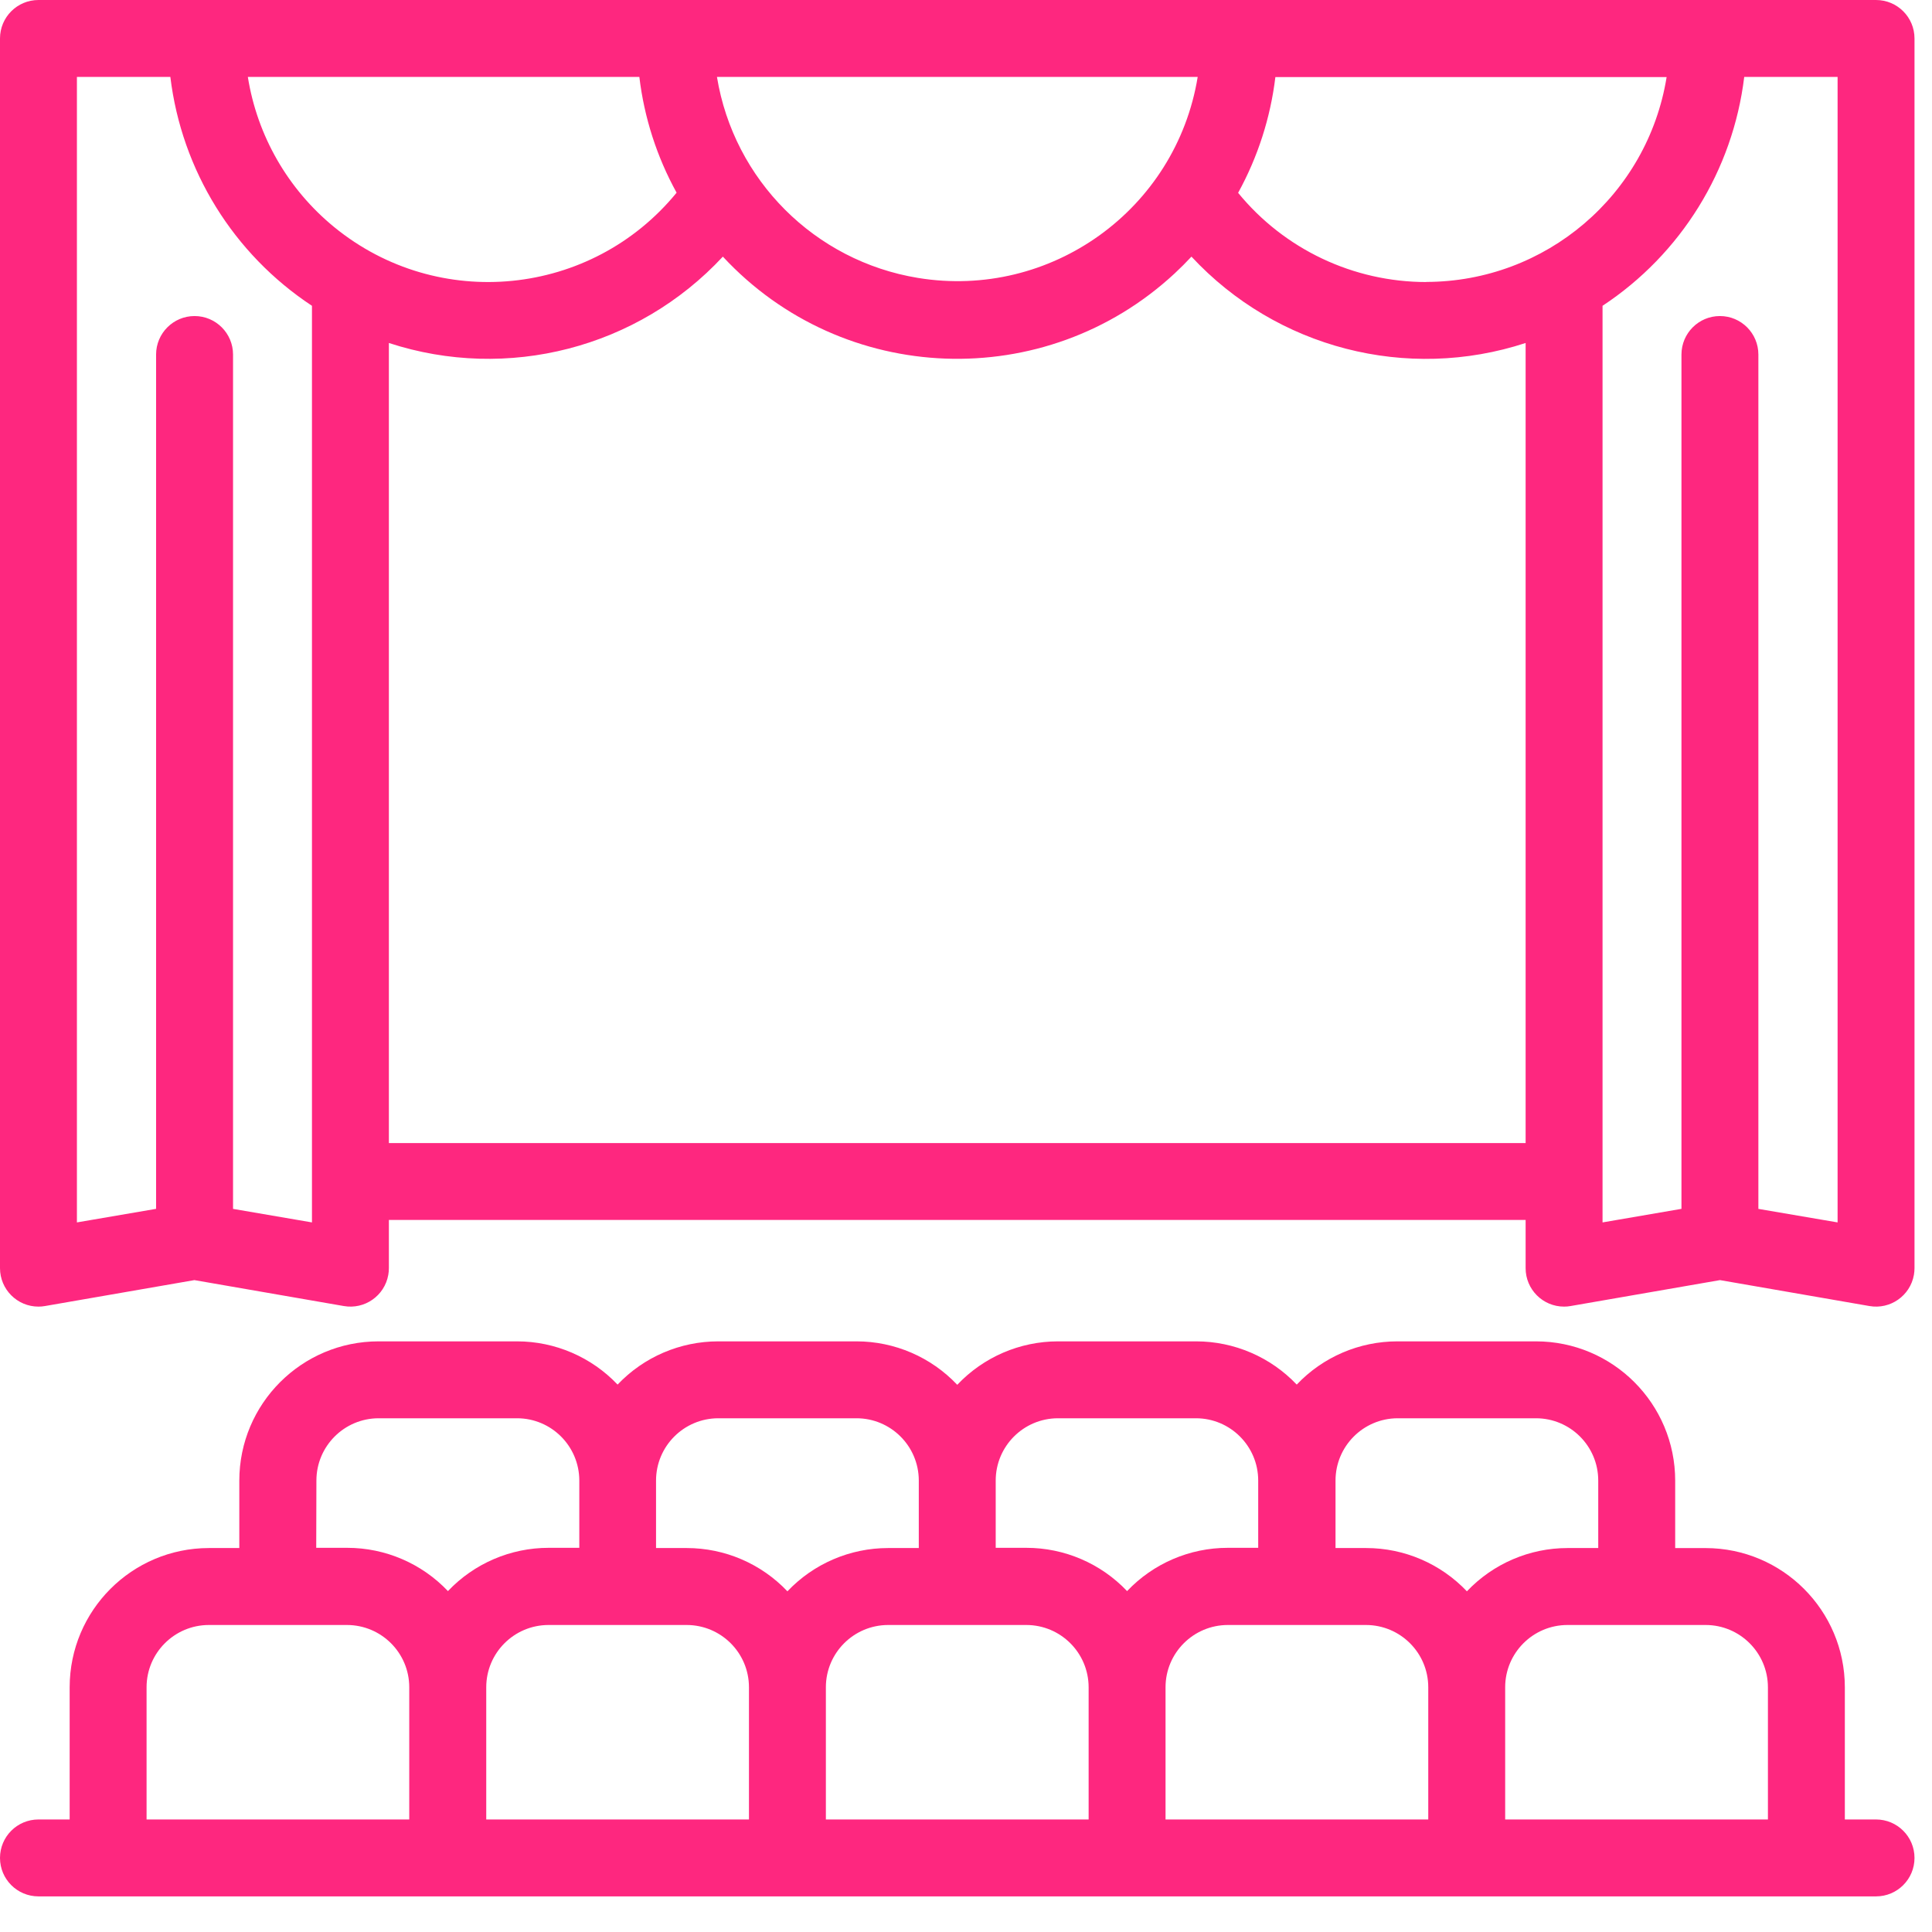
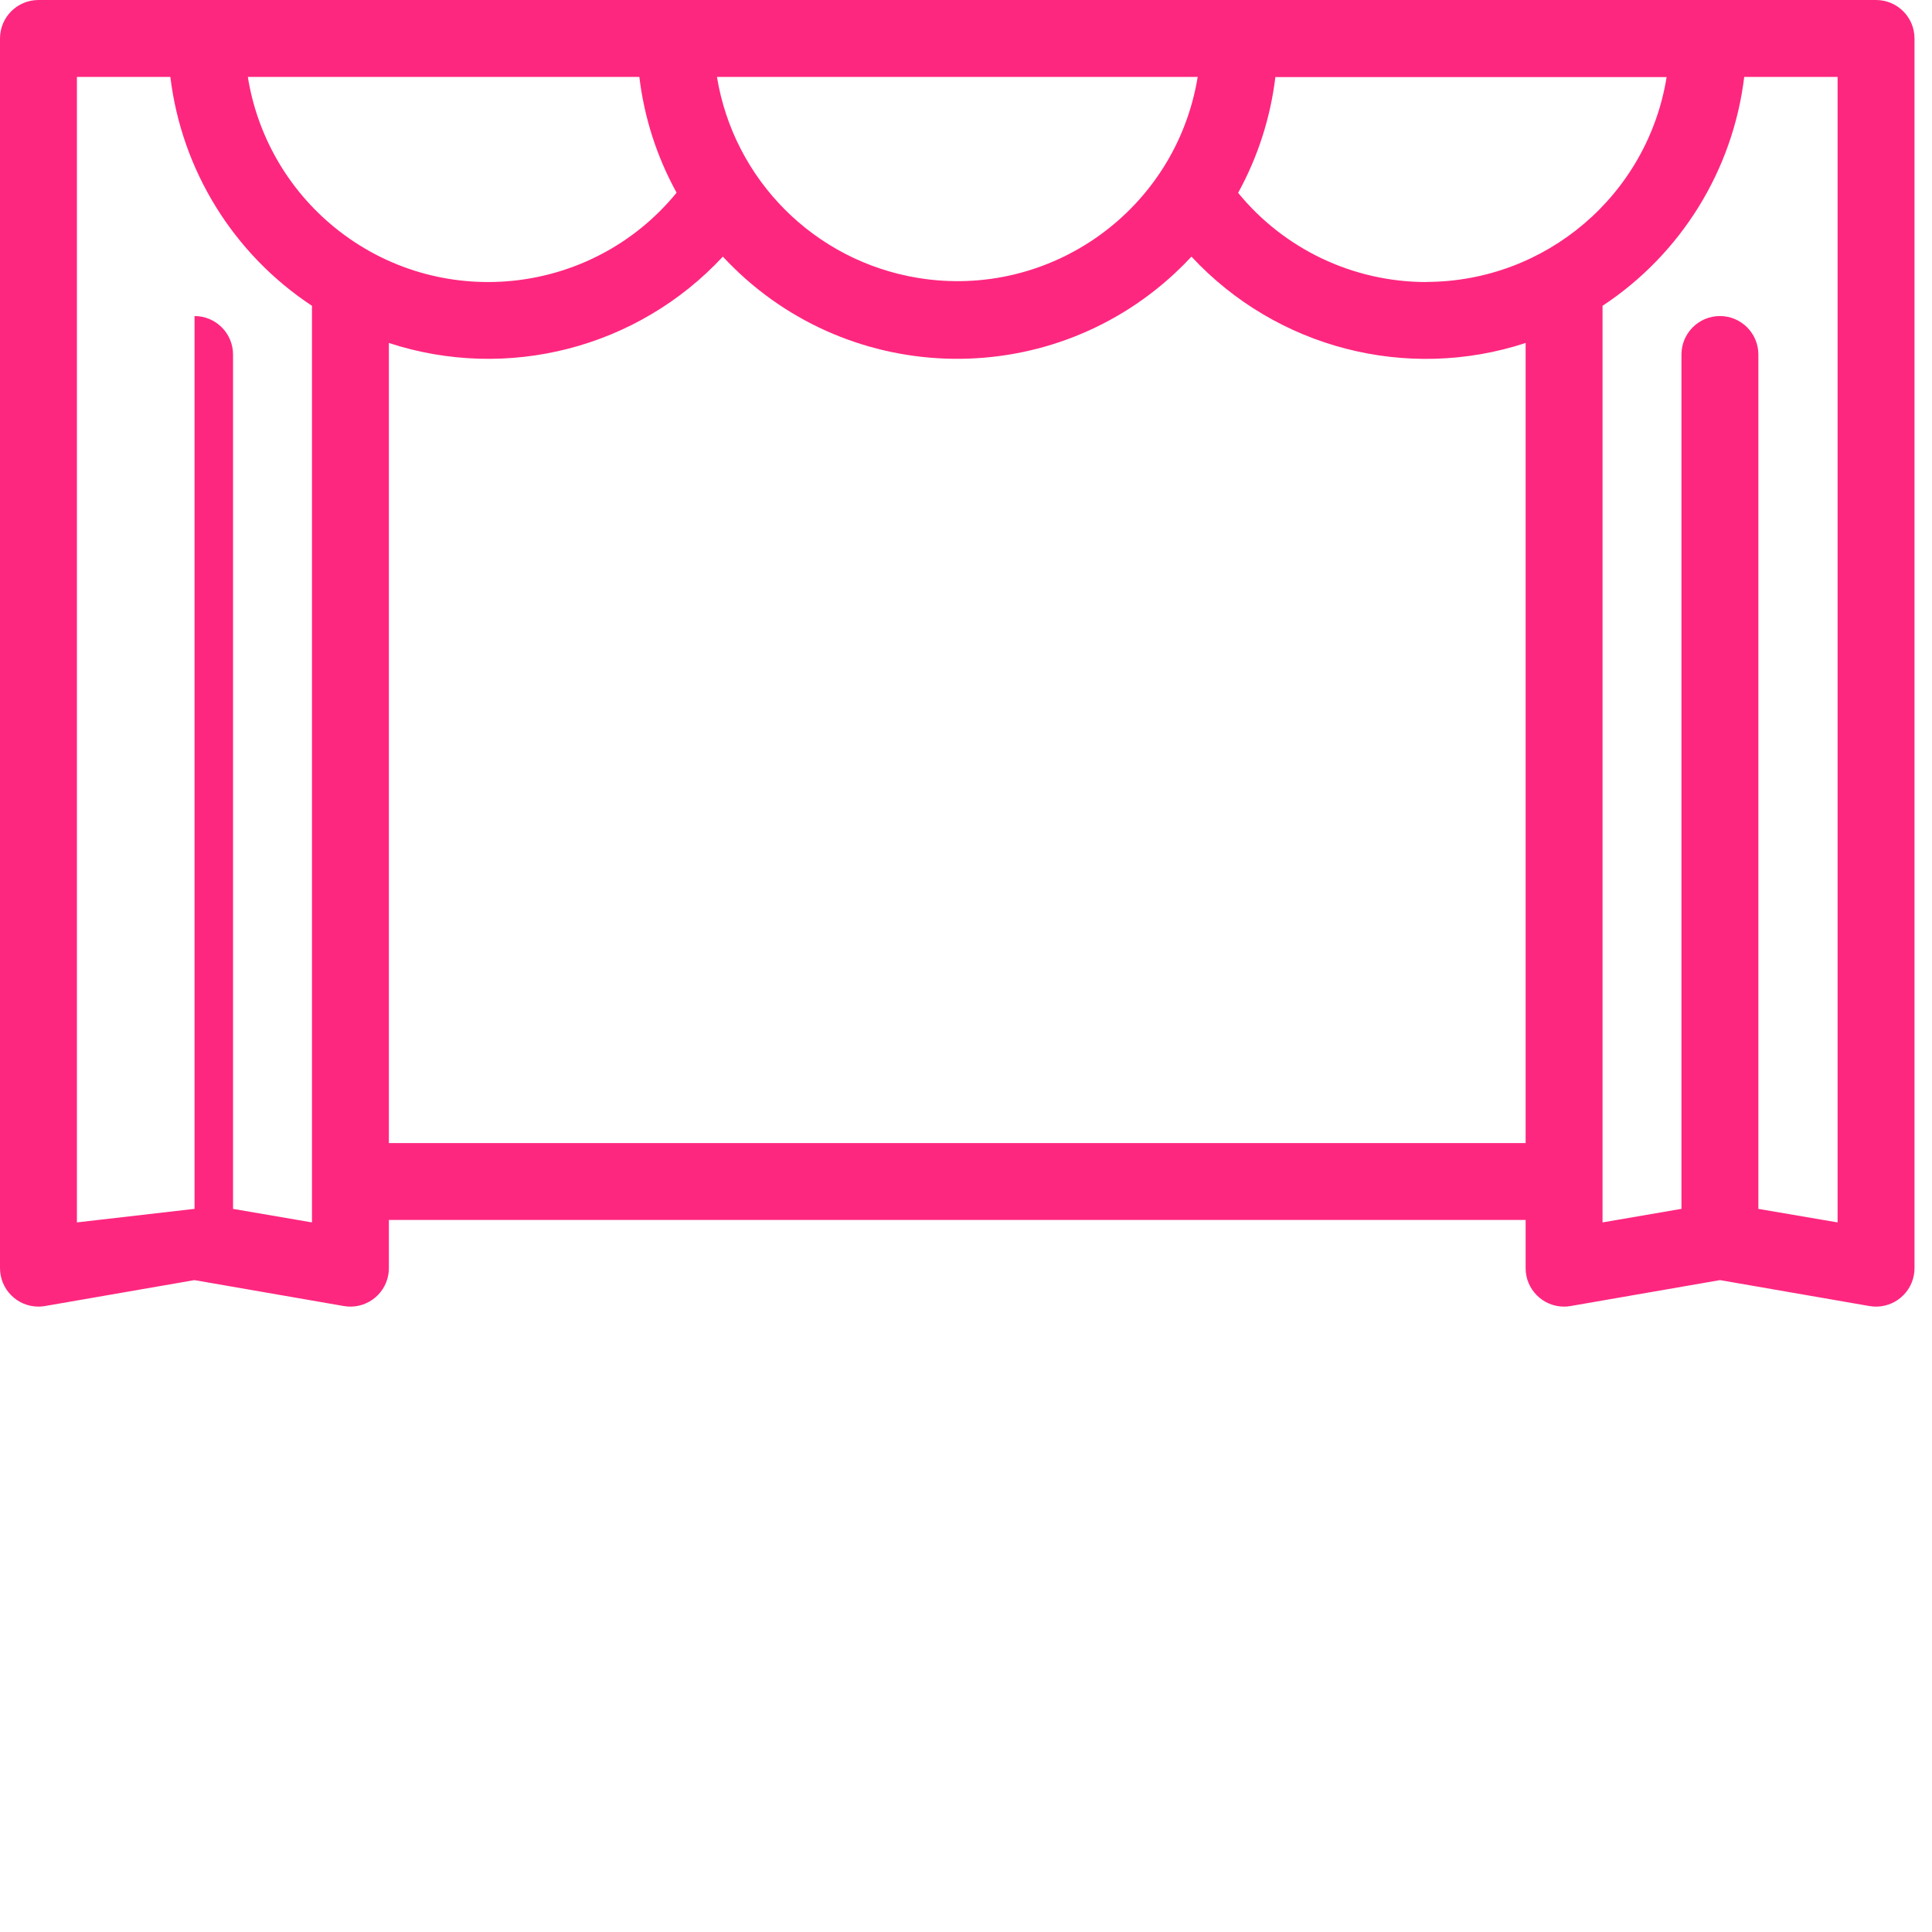
<svg xmlns="http://www.w3.org/2000/svg" width="53" height="53" viewBox="0 0 53 53" fill="none">
-   <path d="M51.465 0H1.055C0.472 0 9.00007e-08 0.472 9.00007e-08 1.055V34.788C-0 35.371 0.472 35.844 1.055 35.844C1.115 35.844 1.176 35.839 1.236 35.828L5.333 35.117L9.43 35.828C10.004 35.929 10.551 35.546 10.652 34.972C10.663 34.911 10.668 34.85 10.668 34.788V33.467H41.852V34.788C41.851 35.371 42.324 35.844 42.906 35.844C42.967 35.844 43.027 35.839 43.087 35.828L47.184 35.117L51.282 35.828C51.855 35.929 52.403 35.546 52.504 34.972C52.514 34.911 52.52 34.85 52.52 34.788V1.055C52.52 0.472 52.047 0 51.465 0ZM32.856 2.11C32.26 5.752 28.824 8.221 25.182 7.624C22.351 7.16 20.132 4.941 19.668 2.11H32.856ZM8.558 33.534L6.393 33.163V9.726C6.393 9.143 5.92 8.67 5.337 8.67C4.755 8.67 4.282 9.143 4.282 9.726V33.162L2.11 33.534V2.11H4.673C4.984 4.672 6.404 6.968 8.558 8.389L8.558 33.534ZM9.167 6.229C7.899 5.192 7.057 3.727 6.799 2.11H17.539C17.672 3.225 18.019 4.303 18.561 5.286C16.227 8.141 12.021 8.563 9.167 6.229ZM41.852 31.357H10.668V9.409C13.923 10.473 17.499 9.548 19.83 7.04C23.125 10.59 28.674 10.796 32.224 7.501C32.383 7.353 32.537 7.199 32.685 7.04C35.017 9.55 38.596 10.475 41.852 9.409V31.357ZM39.125 7.734L39.129 7.737C37.127 7.737 35.231 6.839 33.965 5.29C34.506 4.307 34.853 3.228 34.987 2.114H45.72C45.197 5.351 42.404 7.73 39.125 7.734ZM50.41 33.534L48.237 33.163V9.726C48.237 9.143 47.765 8.67 47.182 8.67C46.599 8.67 46.127 9.143 46.127 9.726V33.162L43.962 33.534V8.389C46.116 6.968 47.538 4.672 47.849 2.11H50.41V33.534H50.41Z" fill="#FE277F" />
-   <path d="M51.465 49.913H50.609V46.285C50.606 44.178 48.899 42.471 46.792 42.468H45.955V40.62C45.955 38.509 44.245 36.797 42.134 36.797C42.134 36.797 42.133 36.797 42.133 36.797H38.335C37.29 36.797 36.291 37.225 35.573 37.983C34.855 37.227 33.858 36.798 32.815 36.797H29.022C27.977 36.798 26.978 37.229 26.26 37.989C25.542 37.229 24.543 36.798 23.498 36.797H19.704C18.66 36.797 17.661 37.225 16.942 37.983C16.224 37.227 15.228 36.798 14.185 36.797H10.387C8.276 36.797 6.565 38.508 6.565 40.619C6.565 40.619 6.565 40.619 6.565 40.62V42.467H5.728C3.62 42.47 1.913 44.178 1.911 46.286V49.913H1.055C0.472 49.913 0 50.385 0 50.968C0 51.551 0.472 52.023 1.055 52.023H51.465C52.047 52.023 52.52 51.551 52.52 50.968C52.52 50.385 52.047 49.913 51.465 49.913ZM11.227 49.913H4.021V46.285C4.022 45.343 4.786 44.58 5.728 44.578H9.52C10.462 44.58 11.226 45.343 11.227 46.285L11.227 49.913ZM12.288 43.648C11.569 42.89 10.571 42.461 9.526 42.461H8.675L8.68 40.614C8.681 39.672 9.444 38.908 10.387 38.907H14.185C15.127 38.908 15.89 39.672 15.892 40.614V42.461H15.05C14.006 42.461 13.007 42.89 12.288 43.648ZM20.546 49.913H13.339V46.285C13.34 45.343 14.103 44.58 15.046 44.578H18.839C19.781 44.58 20.545 45.343 20.546 46.285V49.913ZM21.601 43.654C20.882 42.896 19.884 42.467 18.839 42.467H17.997V40.62C17.995 39.676 18.759 38.909 19.703 38.907C19.703 38.907 19.704 38.907 19.704 38.907H23.492C24.436 38.905 25.203 39.669 25.205 40.613C25.205 40.615 25.205 40.617 25.205 40.62V42.467H24.363C23.319 42.467 22.32 42.896 21.601 43.654ZM29.864 49.913H22.656V46.285C22.657 45.343 23.421 44.58 24.363 44.578H28.157C29.099 44.58 29.862 45.343 29.864 46.285V49.913ZM30.919 43.648C30.2 42.89 29.201 42.461 28.157 42.461H27.315V40.62C27.313 39.676 28.077 38.909 29.021 38.907C29.021 38.907 29.021 38.907 29.022 38.907H32.809C33.752 38.908 34.515 39.672 34.516 40.614V42.461H33.681C32.636 42.461 31.637 42.89 30.919 43.648ZM39.181 49.913H31.974V46.285C31.975 45.343 32.739 44.58 33.681 44.578H37.474C38.416 44.58 39.18 45.343 39.181 46.285V49.913ZM40.241 43.654C39.522 42.896 38.523 42.467 37.479 42.467H36.637V40.62C36.635 39.679 37.394 38.913 38.334 38.907H42.133C43.077 38.906 43.843 39.67 43.844 40.614C43.844 40.616 43.844 40.618 43.844 40.62V42.467H43.002C41.959 42.467 40.96 42.896 40.241 43.654ZM48.499 49.913H41.291V46.285C41.292 45.343 42.056 44.58 42.998 44.578H46.791C47.733 44.579 48.497 45.343 48.499 46.285V49.913Z" fill="#FE277F" />
+   <path d="M51.465 0H1.055C0.472 0 9.00007e-08 0.472 9.00007e-08 1.055V34.788C-0 35.371 0.472 35.844 1.055 35.844C1.115 35.844 1.176 35.839 1.236 35.828L5.333 35.117L9.43 35.828C10.004 35.929 10.551 35.546 10.652 34.972C10.663 34.911 10.668 34.85 10.668 34.788V33.467H41.852V34.788C41.851 35.371 42.324 35.844 42.906 35.844C42.967 35.844 43.027 35.839 43.087 35.828L47.184 35.117L51.282 35.828C51.855 35.929 52.403 35.546 52.504 34.972C52.514 34.911 52.52 34.85 52.52 34.788V1.055C52.52 0.472 52.047 0 51.465 0ZM32.856 2.11C32.26 5.752 28.824 8.221 25.182 7.624C22.351 7.16 20.132 4.941 19.668 2.11H32.856ZM8.558 33.534L6.393 33.163V9.726C6.393 9.143 5.92 8.67 5.337 8.67V33.162L2.11 33.534V2.11H4.673C4.984 4.672 6.404 6.968 8.558 8.389L8.558 33.534ZM9.167 6.229C7.899 5.192 7.057 3.727 6.799 2.11H17.539C17.672 3.225 18.019 4.303 18.561 5.286C16.227 8.141 12.021 8.563 9.167 6.229ZM41.852 31.357H10.668V9.409C13.923 10.473 17.499 9.548 19.83 7.04C23.125 10.59 28.674 10.796 32.224 7.501C32.383 7.353 32.537 7.199 32.685 7.04C35.017 9.55 38.596 10.475 41.852 9.409V31.357ZM39.125 7.734L39.129 7.737C37.127 7.737 35.231 6.839 33.965 5.29C34.506 4.307 34.853 3.228 34.987 2.114H45.72C45.197 5.351 42.404 7.73 39.125 7.734ZM50.41 33.534L48.237 33.163V9.726C48.237 9.143 47.765 8.67 47.182 8.67C46.599 8.67 46.127 9.143 46.127 9.726V33.162L43.962 33.534V8.389C46.116 6.968 47.538 4.672 47.849 2.11H50.41V33.534H50.41Z" fill="#FE277F" />
</svg>